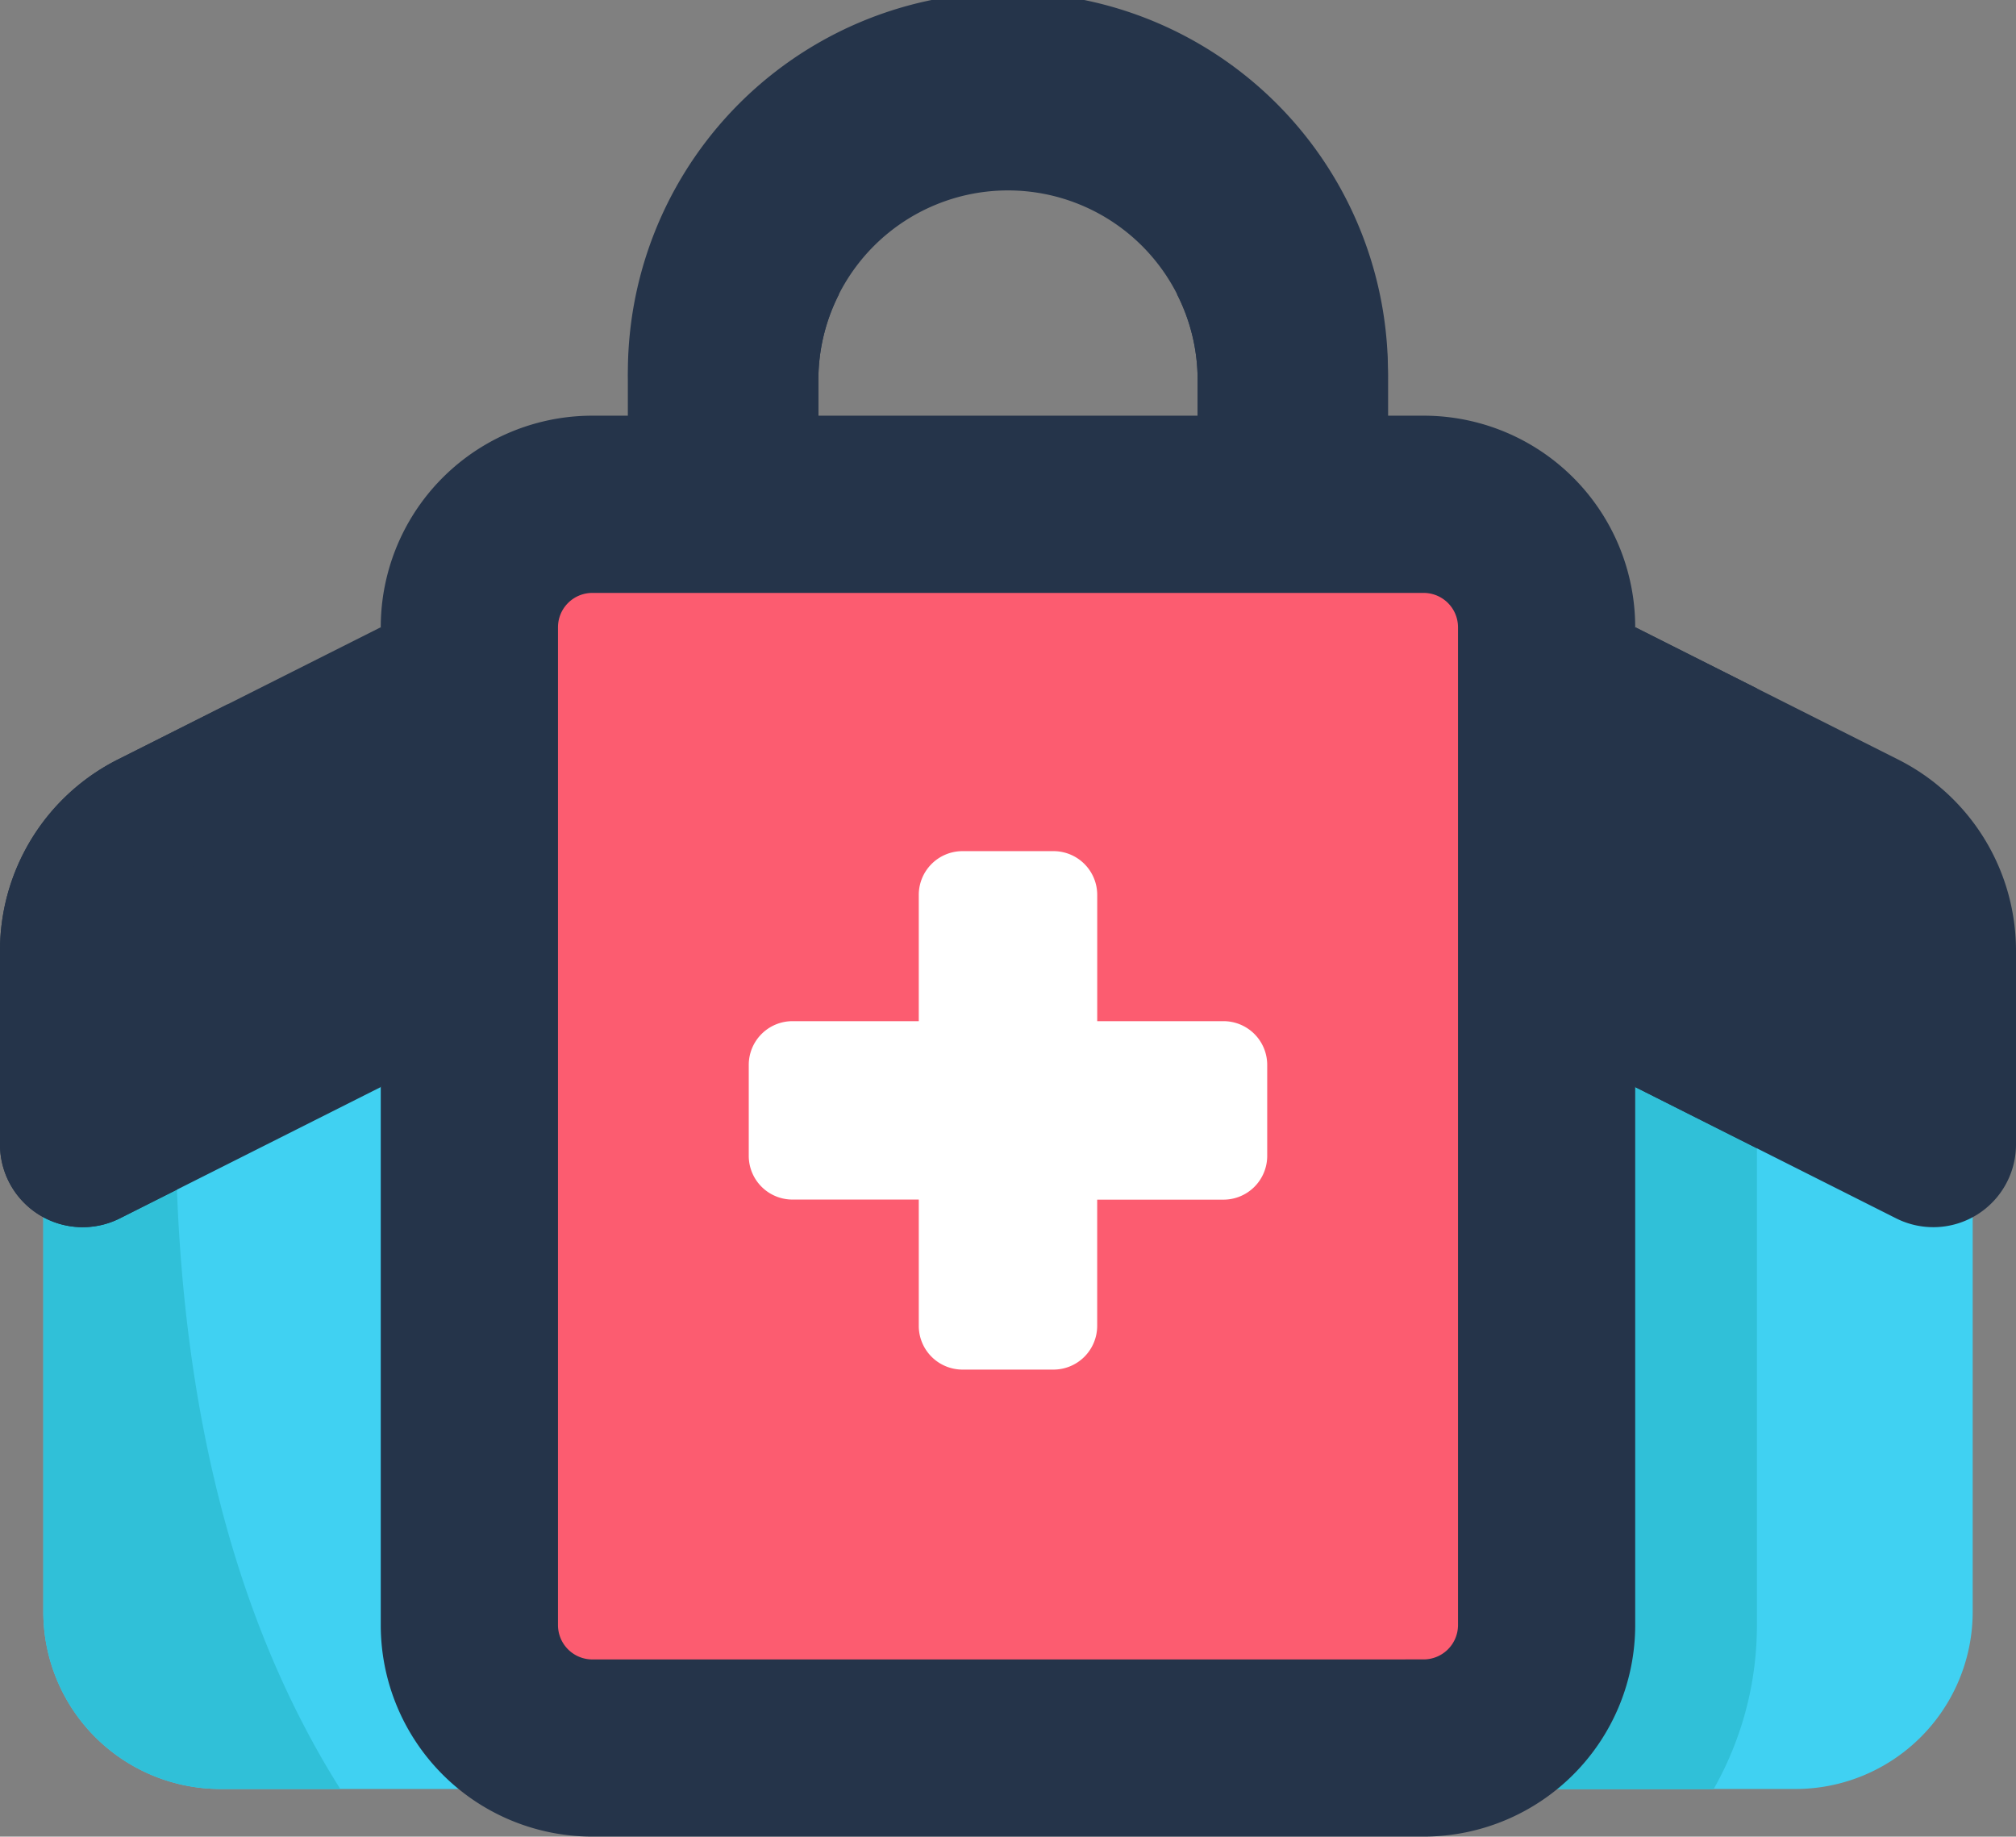
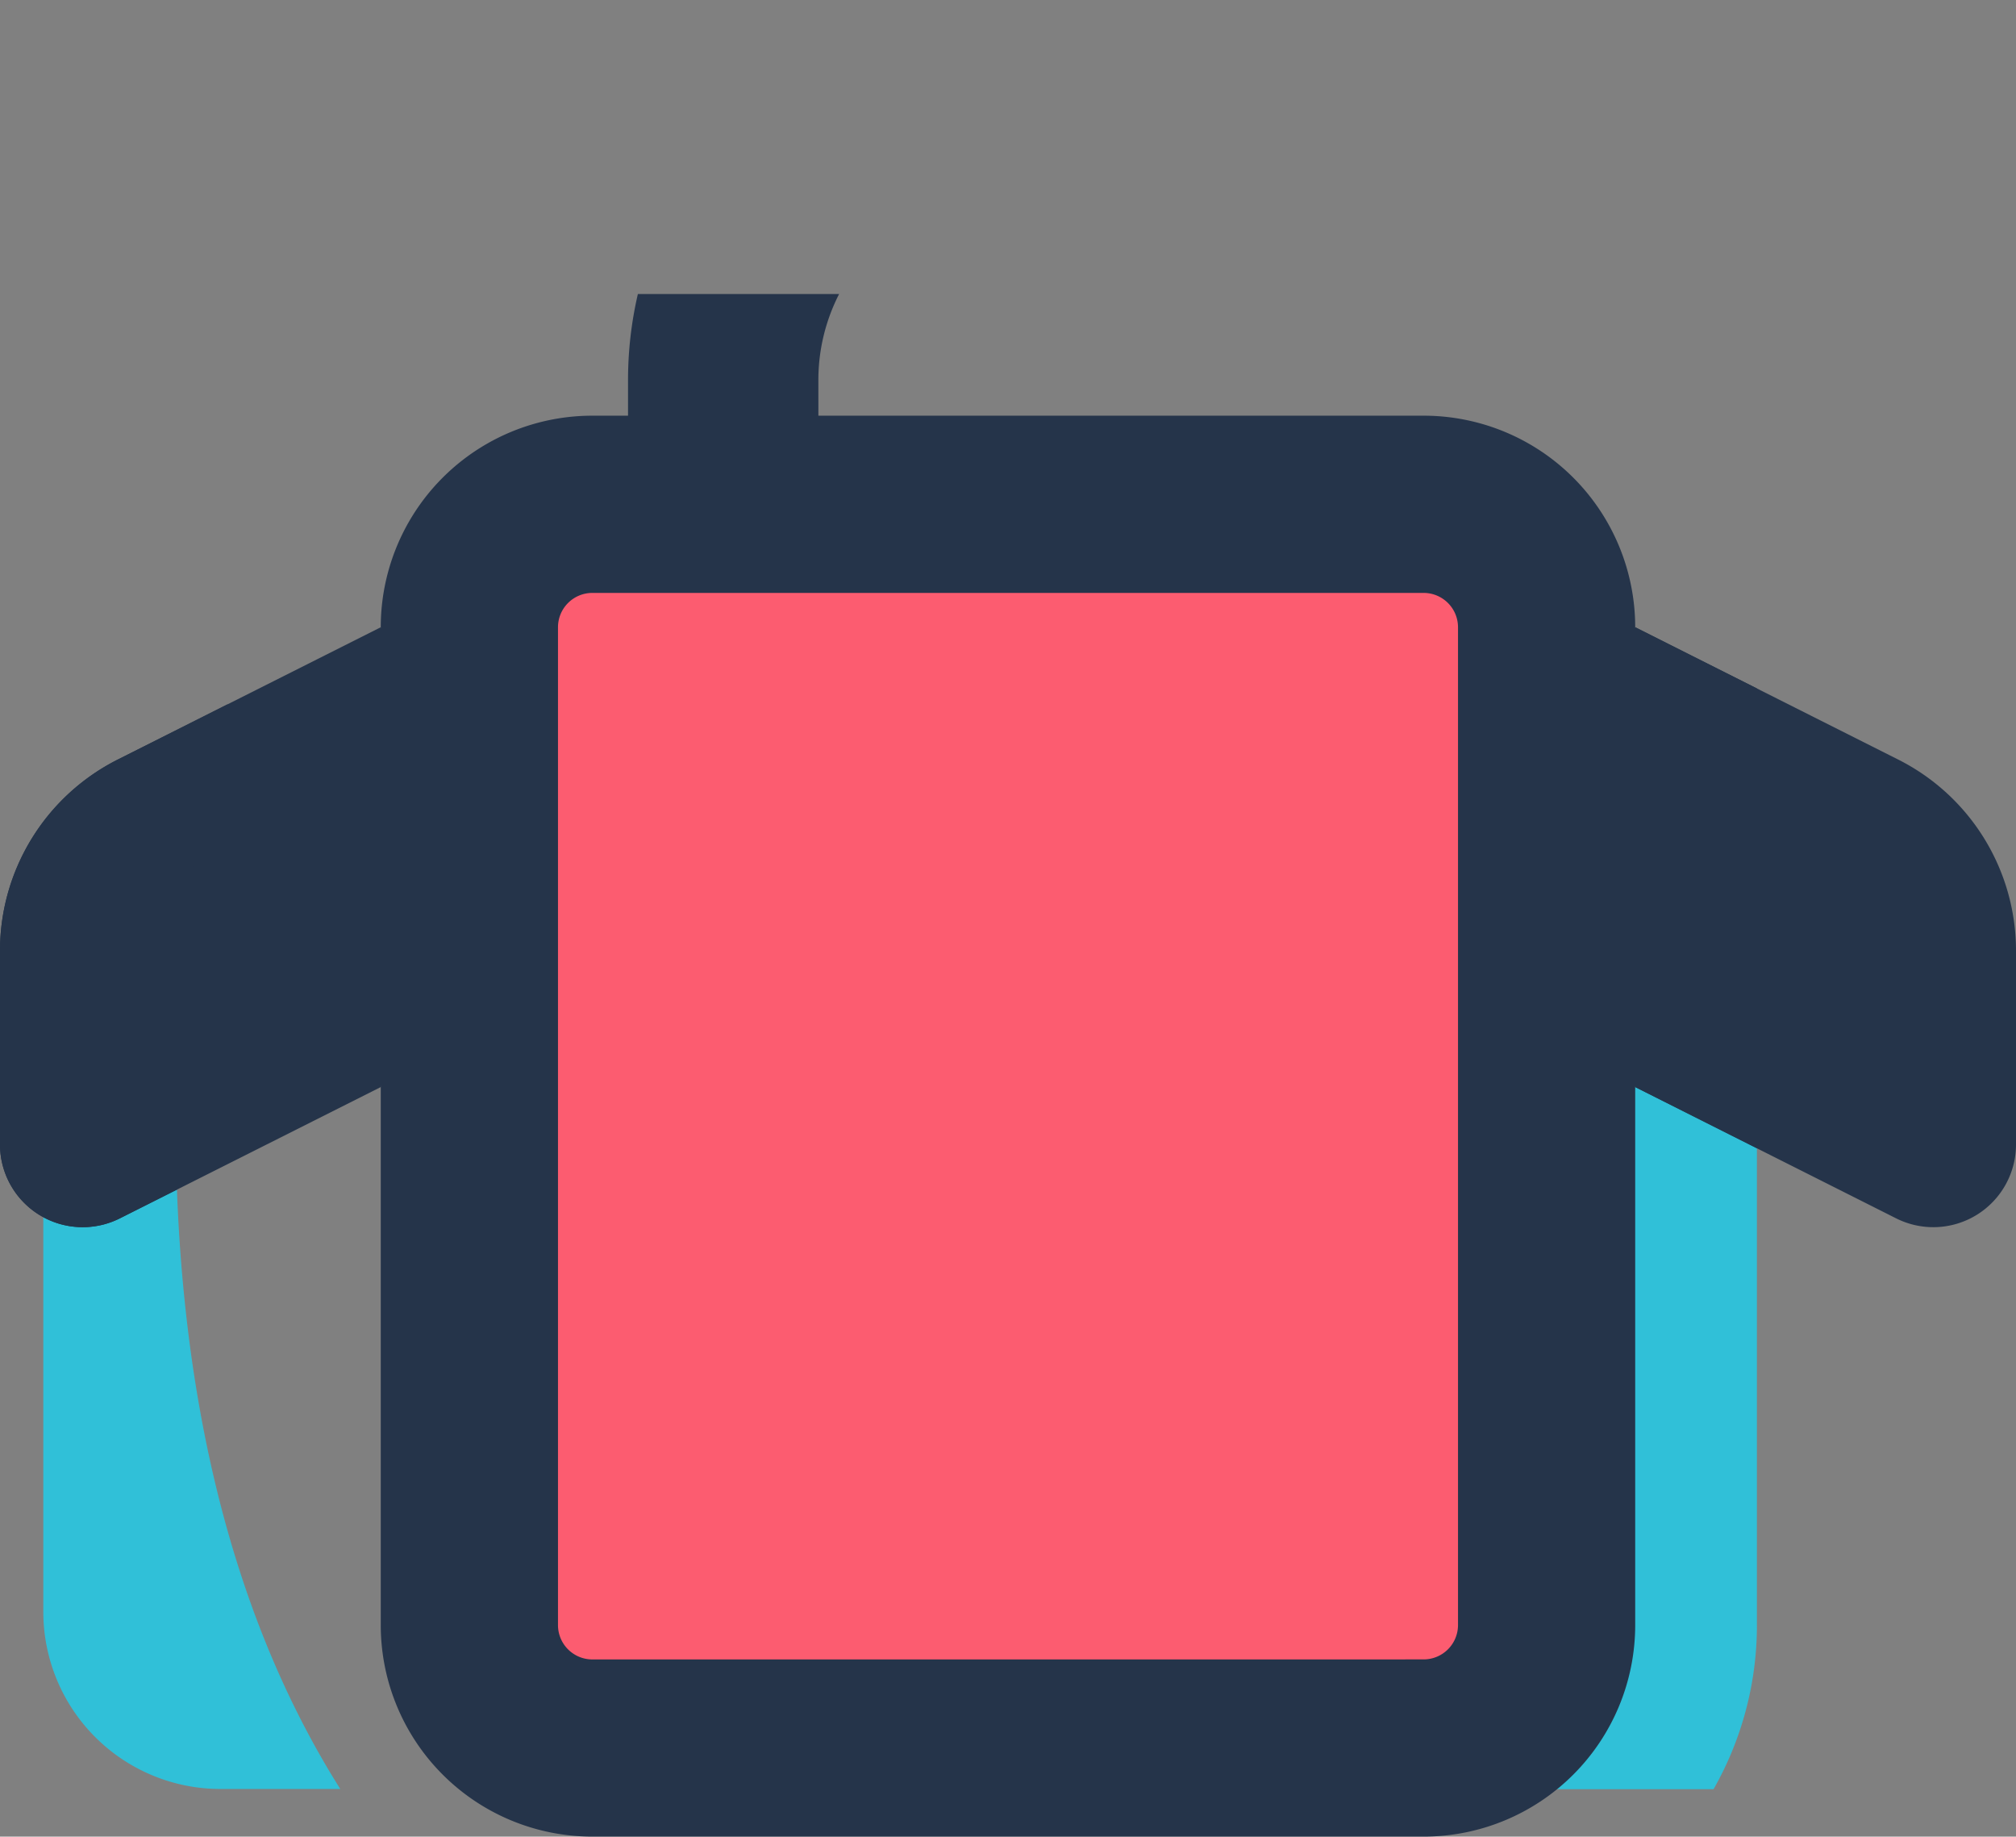
<svg xmlns="http://www.w3.org/2000/svg" id="Capa_1" data-name="Capa 1" viewBox="0 0 512 466.44">
  <rect x="0" y="0" width="512" height="466.44" fill="#808080" stroke="none" />
  <defs>
    <style>.cls-1{fill:#25344a;}.cls-2{fill:#40d1f2;}.cls-3{fill:#30c0d8;}.cls-4{fill:#fc5c70;}.cls-5{fill:#fff;}</style>
  </defs>
  <title>safety</title>
-   <path class="cls-1" d="M159.48,183V119.3a96.52,96.52,0,1,1,193,0V183H304.16V119.3a48.16,48.16,0,1,0-96.32,0V183Z" transform="translate(0 -22.78)" />
-   <path class="cls-2" d="M11,319.36V432.12a45,45,0,0,0,45,45h71.43V271.94H57.29Z" transform="translate(0 -22.78)" />
-   <path class="cls-2" d="M501,319.36V432.12a45,45,0,0,1-45,45H384.48V271.94h70.23Z" transform="translate(0 -22.78)" />
  <path class="cls-3" d="M44.6,306.67q0-11.23.51-22.24L11,319.36V432.12a45,45,0,0,0,45,45H86.42C56.81,430.17,44.6,371,44.6,306.67Z" transform="translate(0 -22.78)" />
  <path class="cls-1" d="M96.7,182.08l-66.78,33.6A54.35,54.35,0,0,0,0,264.22v49.17a21,21,0,0,0,30.48,18.79L96.7,298.86l24.05-64.18Z" transform="translate(0 -22.78)" />
  <path class="cls-3" d="M446.2,435.49V271.94H384.48V477.17h50.71A84.08,84.08,0,0,0,446.2,435.49Z" transform="translate(0 -22.78)" />
  <path class="cls-1" d="M415.3,182.08l66.78,33.6A54.35,54.35,0,0,1,512,264.22v49.17a21,21,0,0,1-30.48,18.79L415.3,298.86l-24.05-64.18Z" transform="translate(0 -22.78)" />
-   <path class="cls-1" d="M304.16,119.3V183h48.36V119.3A96.48,96.48,0,0,0,350,97.45H298.89a47.84,47.84,0,0,1,5.27,21.85Z" transform="translate(0 -22.78)" />
  <path class="cls-1" d="M207.84,119.3a47.84,47.84,0,0,1,5.27-21.85H162a96.43,96.43,0,0,0-2.5,21.85V183h48.36Z" transform="translate(0 -22.78)" />
  <path class="cls-1" d="M446.2,197.62,415.3,182.08l-24.05,52.6,24.05,64.18L446.2,314.4Z" transform="translate(0 -22.78)" />
  <path class="cls-1" d="M361.57,128.35H150.43A53.72,53.72,0,0,0,96.7,182.08V435.49a53.72,53.72,0,0,0,53.72,53.72H361.57a53.72,53.72,0,0,0,53.72-53.72V182.08A53.72,53.72,0,0,0,361.57,128.35Z" transform="translate(0 -22.78)" />
  <path class="cls-4" d="M150.43,444.22a8.73,8.73,0,0,1-8.72-8.72V182.08a8.73,8.73,0,0,1,8.72-8.72H361.57a8.73,8.73,0,0,1,8.72,8.72V435.49a8.73,8.73,0,0,1-8.72,8.72Z" transform="translate(0 -22.78)" />
-   <path class="cls-5" d="M310.73,282.12H278.66V250.05a11.11,11.11,0,0,0-11.11-11.11H244.45a11.11,11.11,0,0,0-11.11,11.11v32.07H201.27a11.11,11.11,0,0,0-11.11,11.11v23.09a11.11,11.11,0,0,0,11.11,11.11h32.07v32.07a11.11,11.11,0,0,0,11.11,11.11h23.09a11.11,11.11,0,0,0,11.11-11.11V327.45h32.07a11.11,11.11,0,0,0,11.11-11.11V293.24A11.11,11.11,0,0,0,310.73,282.12Z" transform="translate(0 -22.78)" />
  <path class="cls-1" d="M44.6,306.67c0-37.19,4.1-72.66,13.27-105.06L29.92,215.67A54.35,54.35,0,0,0,0,264.22v49.17a21,21,0,0,0,30.48,18.79l14.47-7.28Q44.61,315.86,44.6,306.67Z" transform="translate(0 -22.78)" />
</svg>